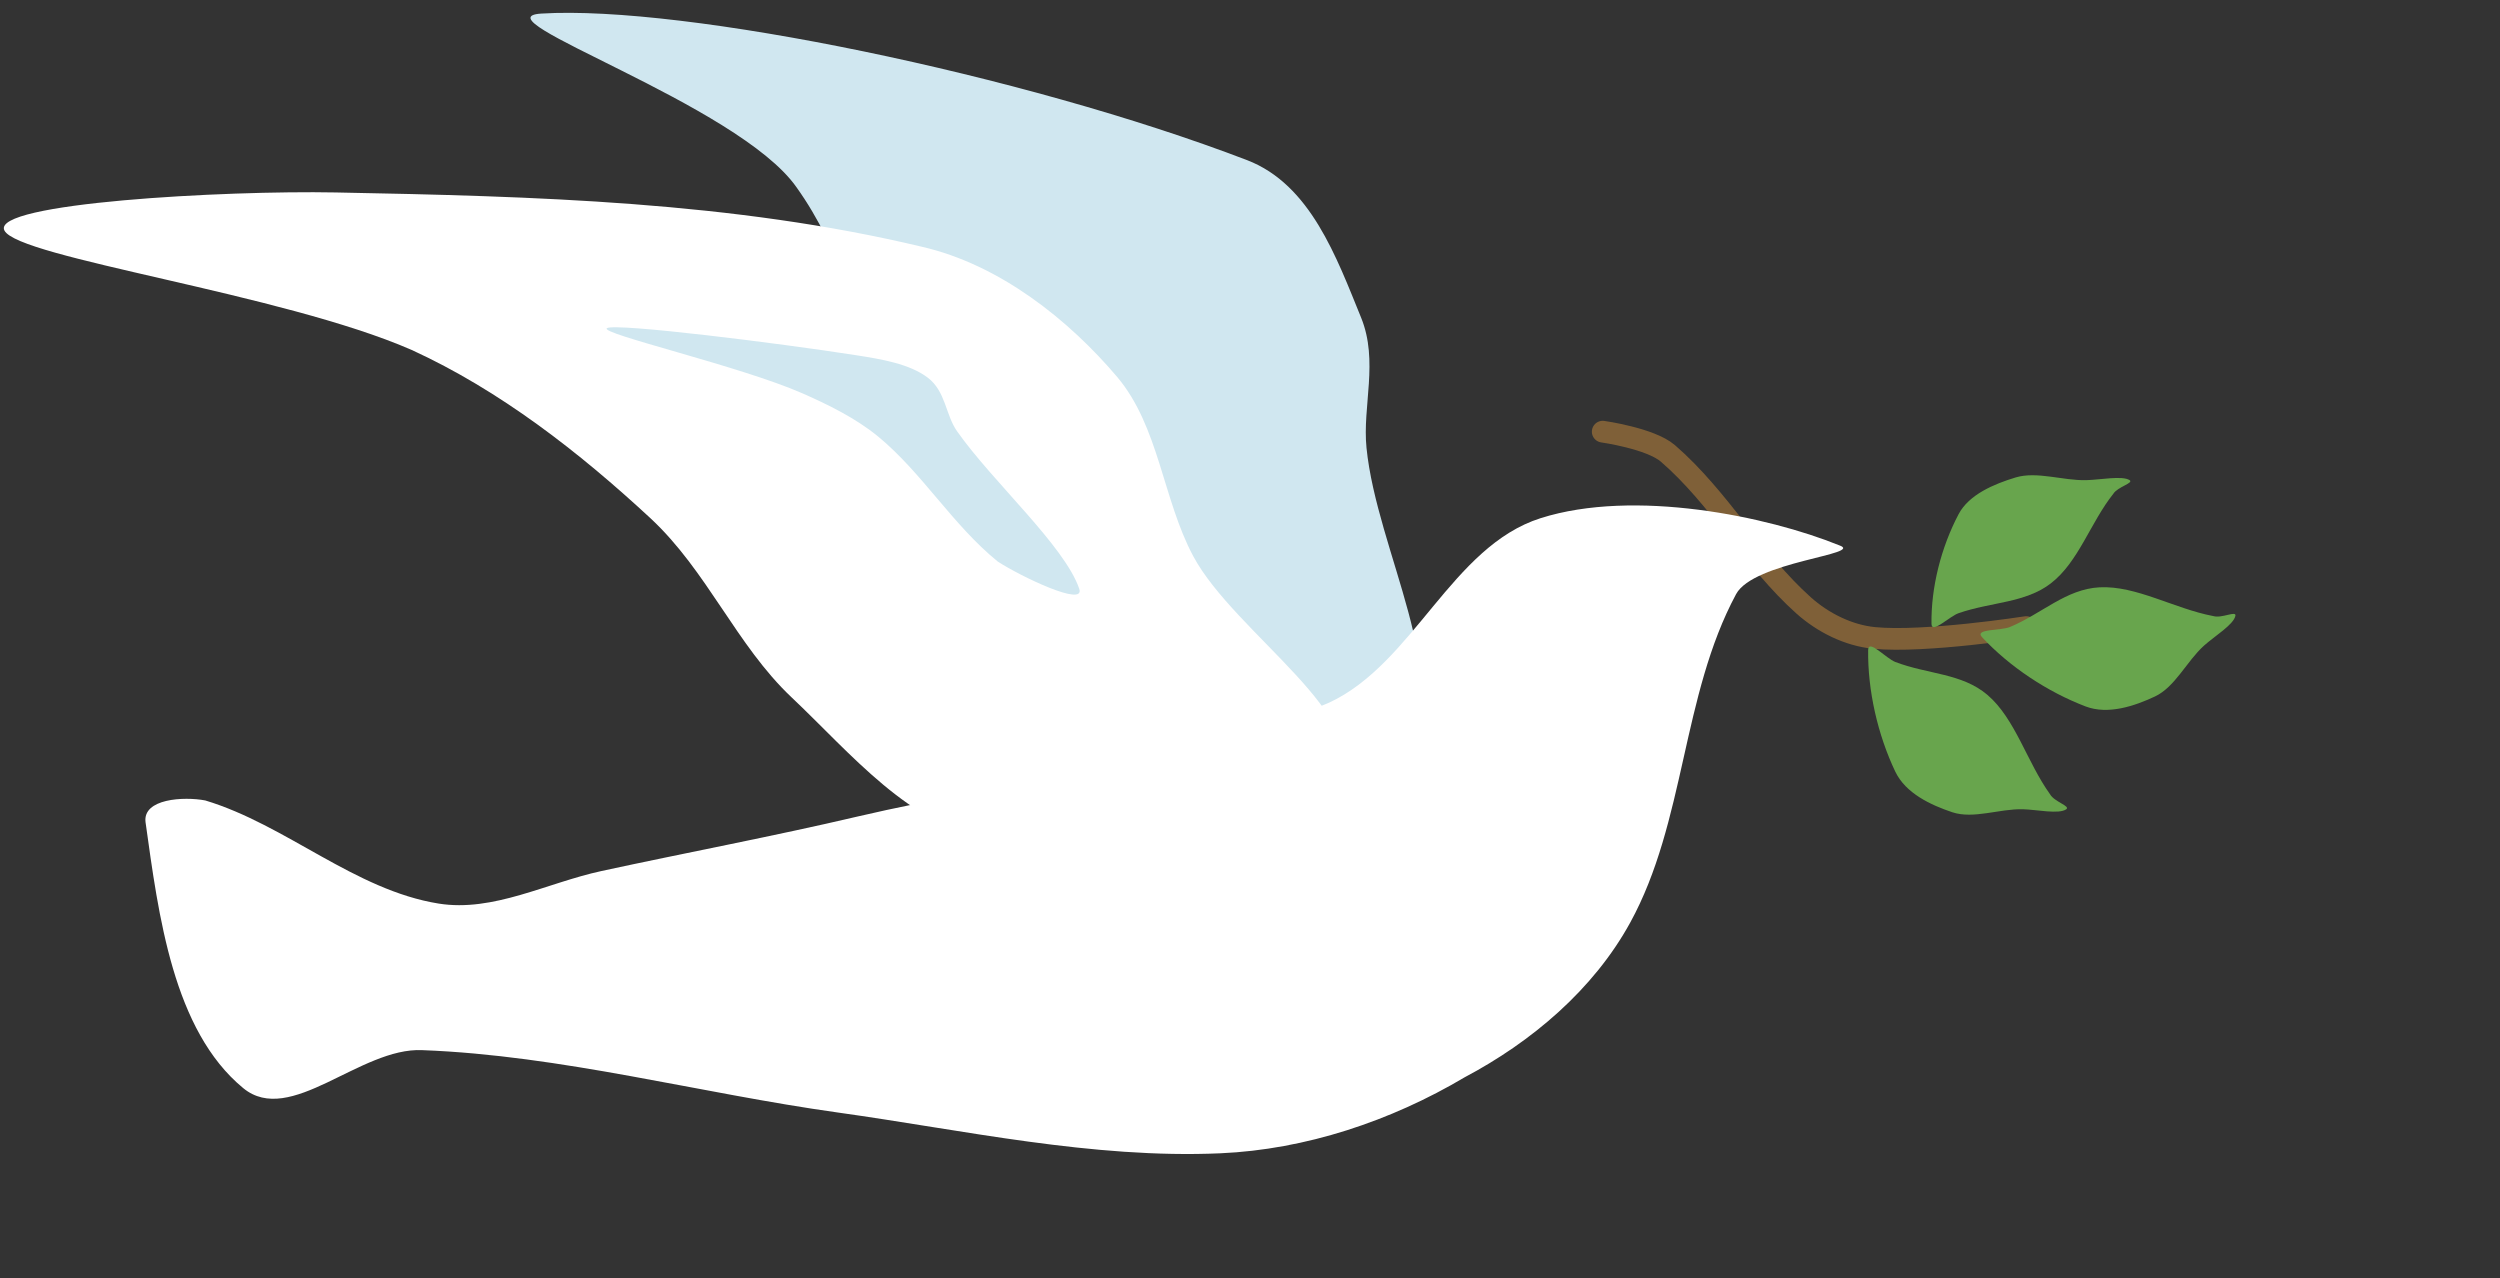
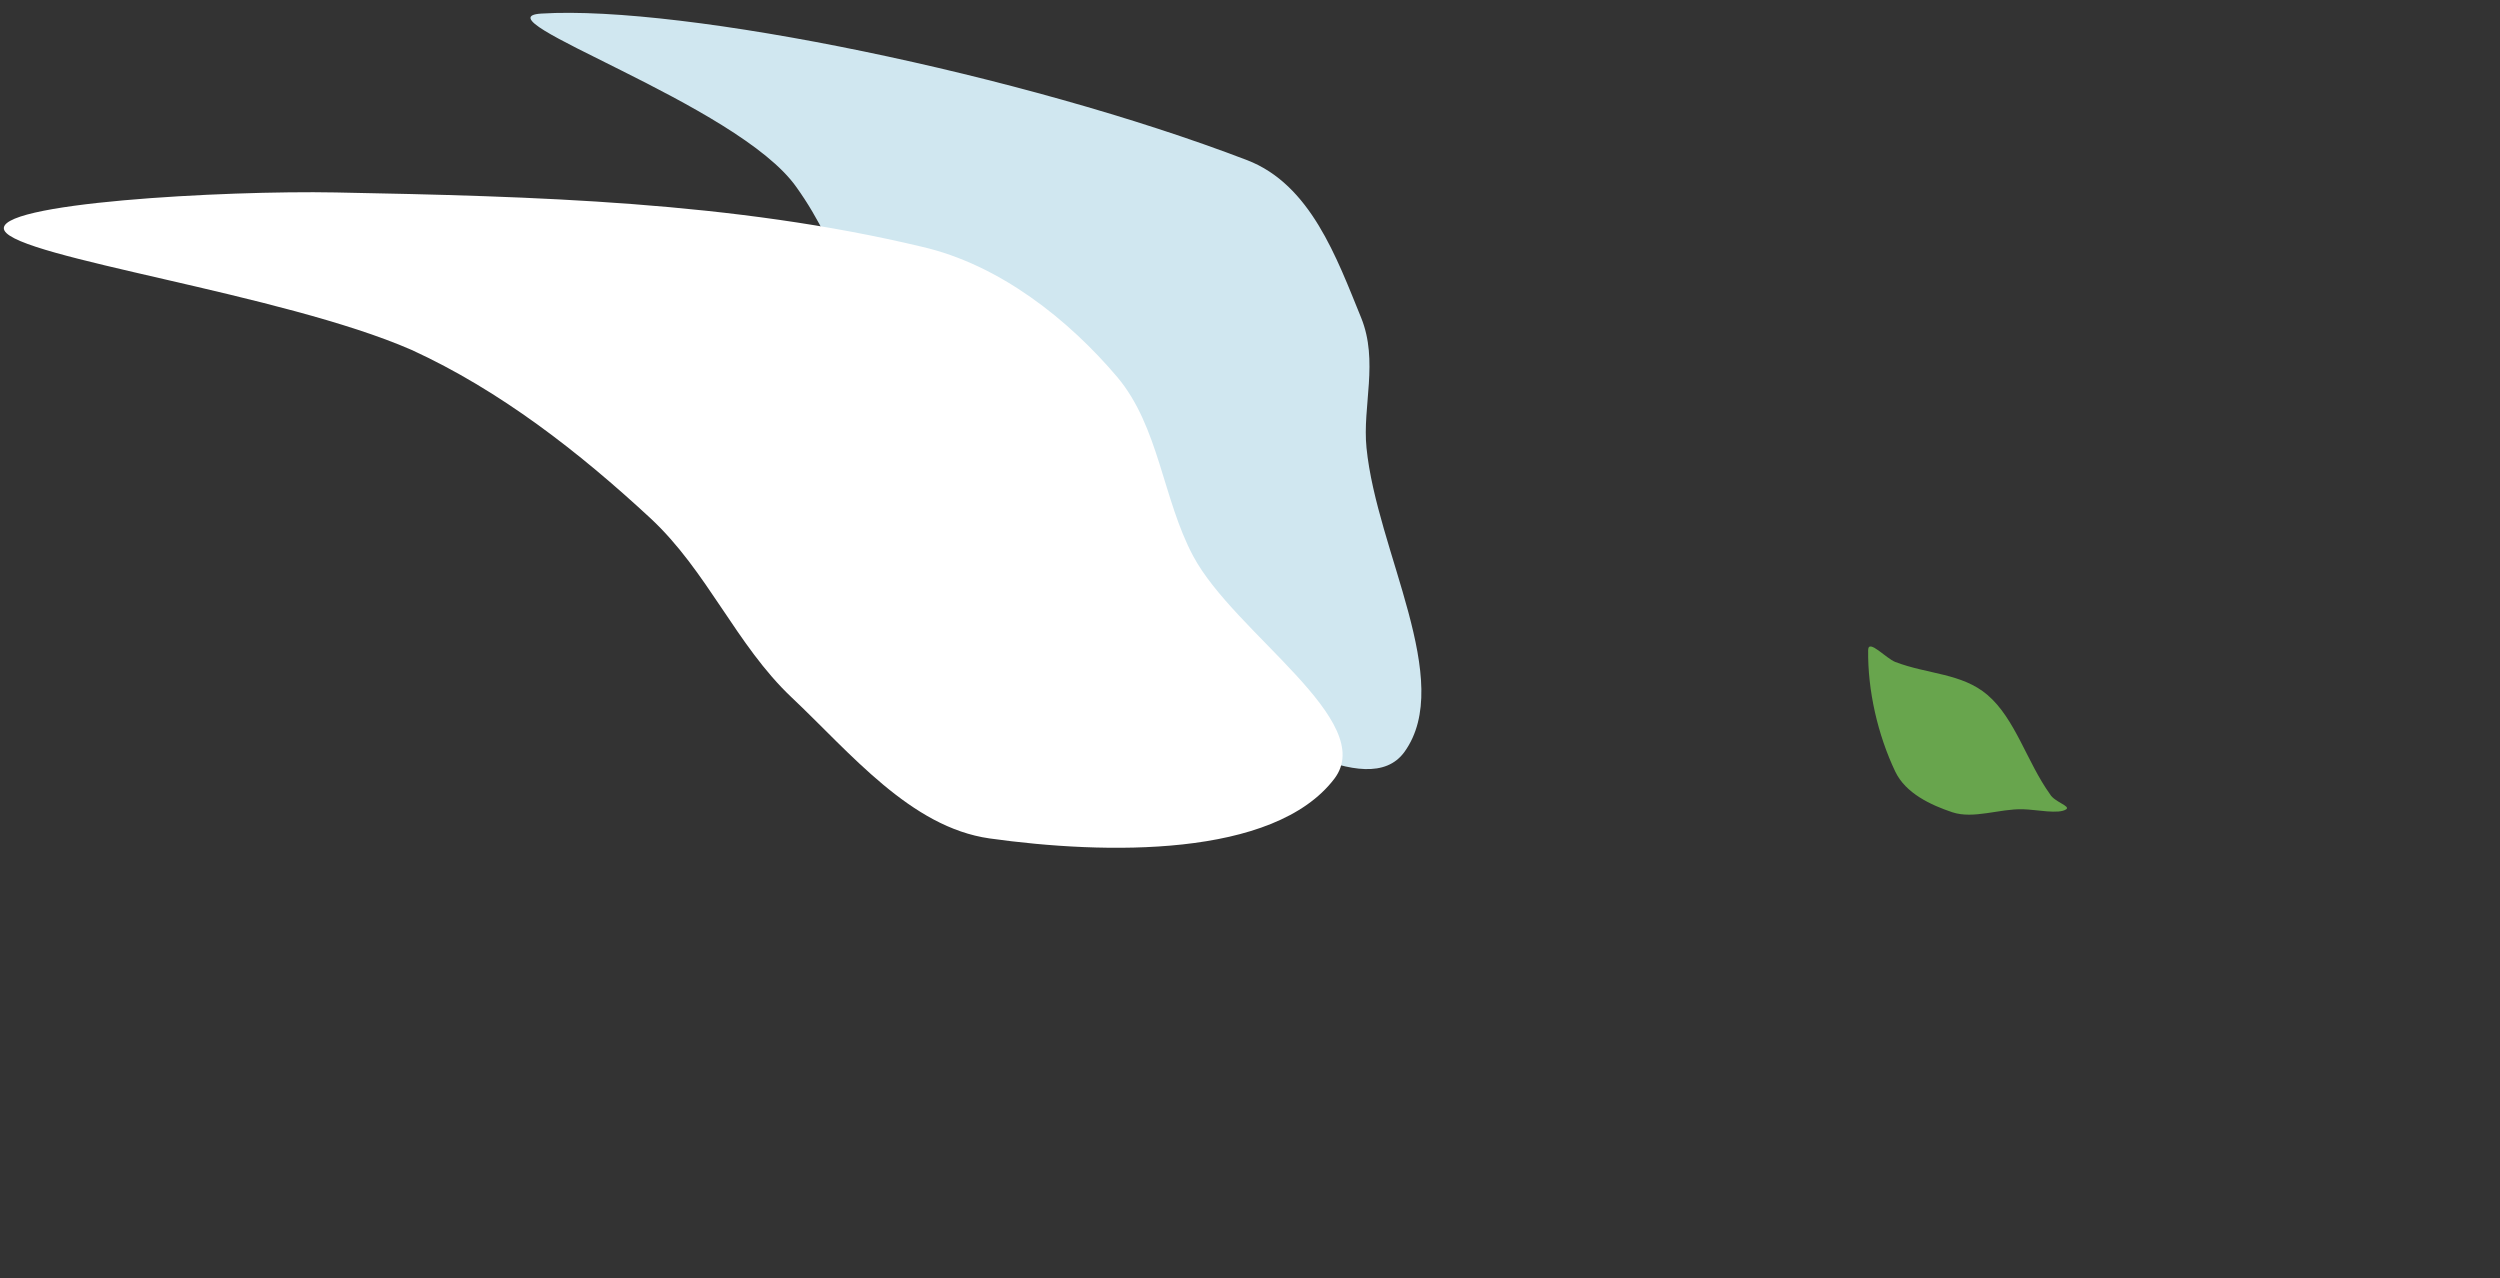
<svg xmlns="http://www.w3.org/2000/svg" version="1.1" width="178" height="91">
  <rect width="100%" height="100%" fill="#333333" stroke="none" />
  <g id="ID0.5409370576962829" transform="matrix(0.902, 0, 0, 0.902, -0.4, 0.45)">
    <g id="ID0.2628525043837726">
-       <path id="ID0.25445642974227667" fill="none" stroke="#7F6038" stroke-width="2" stroke-linecap="round" d="M 261.500 128.500 C 261.500 128.500 265.907 129.122 267.500 130.500 C 272.227 134.588 275.342 140.333 280 144.500 C 281.777 146.090 284.127 147.269 286.500 147.500 C 291.152 147.954 300.500 146.500 300.500 146.500 " transform="matrix(0.857, 0, 0, 0.857, -97.15, -76.55)" />
-       <path id="ID0.4503647689707577" fill="#68A54D" stroke="none" stroke-linecap="round" d="M 310 129 C 311.290 128.969 313.321 128.562 314 129 C 314.391 129.273 312.906 129.606 312.500 130.250 C 310.381 132.914 309.306 136.519 306.750 138.500 C 304.399 140.322 301.229 140.217 298.250 141.250 C 297.394 141.546 295.777 143.192 295.750 142.250 C 295.698 138.886 296.631 135.194 298.250 132.125 C 299.206 130.322 301.516 129.351 303.500 128.750 C 305.457 128.163 307.831 129.049 310 129 Z " transform="matrix(0.857, 0, 0, 0.857, -100.55, -73.15)" />
      <path id="ID0.4503647689707577" fill="#68A54D" stroke="none" stroke-linecap="round" d="M 310 129 C 311.290 128.969 313.321 128.562 314 129 C 314.391 129.273 312.906 129.606 312.500 130.250 C 310.381 132.914 309.306 136.519 306.750 138.500 C 304.399 140.322 301.229 140.217 298.250 141.250 C 297.394 141.546 295.777 143.192 295.750 142.250 C 295.698 138.886 296.631 135.194 298.250 132.125 C 299.206 130.322 301.516 129.351 303.500 128.750 C 305.457 128.163 307.831 129.049 310 129 Z " transform="matrix(0.857, 0, 0, -0.949, -105.55, 185.8)" />
-       <path id="ID0.4503647689707577" fill="#68A54D" stroke="none" stroke-linecap="round" d="M 310 129 C 311.290 128.969 313.321 128.562 314 129 C 314.391 129.273 312.906 129.606 312.500 130.250 C 310.381 132.914 309.306 136.519 306.750 138.500 C 304.399 140.322 301.229 140.217 298.250 141.250 C 297.394 141.546 295.777 143.192 295.750 142.250 C 295.698 138.886 296.631 135.194 298.250 132.125 C 299.206 130.322 301.516 129.351 303.500 128.750 C 305.457 128.163 307.831 129.049 310 129 Z " transform="matrix(0.621, -0.591, -0.655, -0.687, 66.4, 322.3)" />
    </g>
    <g id="ID0.06238114042207599">
      <path id="ID0.7277892976999283" fill="#D0E7F0" stroke="none" stroke-linecap="round" d="M 270.750 106 C 276.596 108.245 278.998 114.981 281.250 120.500 C 282.883 124.508 281.361 128.676 281.750 132.500 C 282.694 142.006 289.913 154.002 285.250 160.500 C 281.811 165.267 271.883 157.978 265.750 156 C 258.719 153.728 249.513 153.845 245.073 147.940 C 236.618 136.699 237.536 120.090 229.250 108.500 C 223.867 100.817 199.552 92.878 205.750 92.500 C 218.851 91.696 250.108 98.092 270.750 106 Z " transform="matrix(0.857, 0, 0, 0.857, -133.15, -78.7)" />
-       <path id="ID0.9655266357585788" fill="#FFFFFF" stroke="none" stroke-linecap="round" d="M 240.250 149.500 C 248.053 145.891 251.539 135.106 259.750 132.500 C 268.379 129.764 280.664 132.331 287.250 135 C 289.664 135.831 279.375 136.483 277.750 139.500 C 272.738 148.820 273.089 160.472 268 169.750 C 264.603 175.945 258.886 180.755 252.750 184 C 245.966 188.027 238.096 190.656 230.250 191 C 218.466 191.521 206.543 188.852 195.029 187.246 C 182.260 185.460 169.515 181.982 156.750 181.500 C 151.017 181.223 144.586 188.566 140.250 185 C 133.784 179.676 132.447 169.067 131.250 160.500 C 130.979 158.330 134.774 158.127 136.750 158.500 C 144.211 160.748 150.516 166.757 158.250 168 C 163.278 168.807 168.216 166.091 173.250 165 C 181.068 163.306 189.200 161.775 196.750 160 C 211.258 156.606 226.526 155.288 240.250 149.500 Z " transform="matrix(0.857, 0, 0, 0.857, -100.55, -73.15)" />
      <path id="ID0.8111862246878445" fill="#FFFFFF" stroke="none" stroke-linecap="round" d="M 202.750 107.500 C 209.937 109.149 216.293 114.237 220.750 119.500 C 224.598 124.060 224.948 130.763 227.750 136 C 231.561 143.127 244.788 151.177 240.750 156.500 C 235.177 163.819 219.619 163.486 209 162 C 201.719 160.975 196.177 154.121 190.750 149 C 185.665 144.197 182.986 137.359 177.750 132.500 C 171.178 126.410 163.892 120.730 155.750 117 C 143.827 111.793 119.500 108.533 118.250 106 C 117.005 103.471 138.529 102.304 148.750 102.500 C 167.150 102.854 185.338 103.340 202.750 107.500 Z " transform="matrix(0.857, 0, 0, 0.857, -100.55, -73.15)" />
-       <path id="ID0.29294770350679755" fill="#D0E7F0" stroke="none" stroke-linecap="round" d="M 196.750 117.500 C 199.005 117.852 201.615 118.284 203.289 119.552 C 204.964 120.819 204.920 122.963 206 124.500 C 209.304 129.190 215.889 135.037 217.250 139 C 217.844 140.733 211.889 137.888 209.750 136.500 C 205.584 133.117 202.794 128.342 198.750 125 C 196.680 123.291 194.057 122.013 191.750 121 C 185.975 118.469 172.988 115.493 173.750 115 C 174.521 114.504 189.550 116.372 196.750 117.500 Z " transform="matrix(0.857, 0, 0, 0.857, -100.55, -73.15)" />
    </g>
  </g>
</svg>